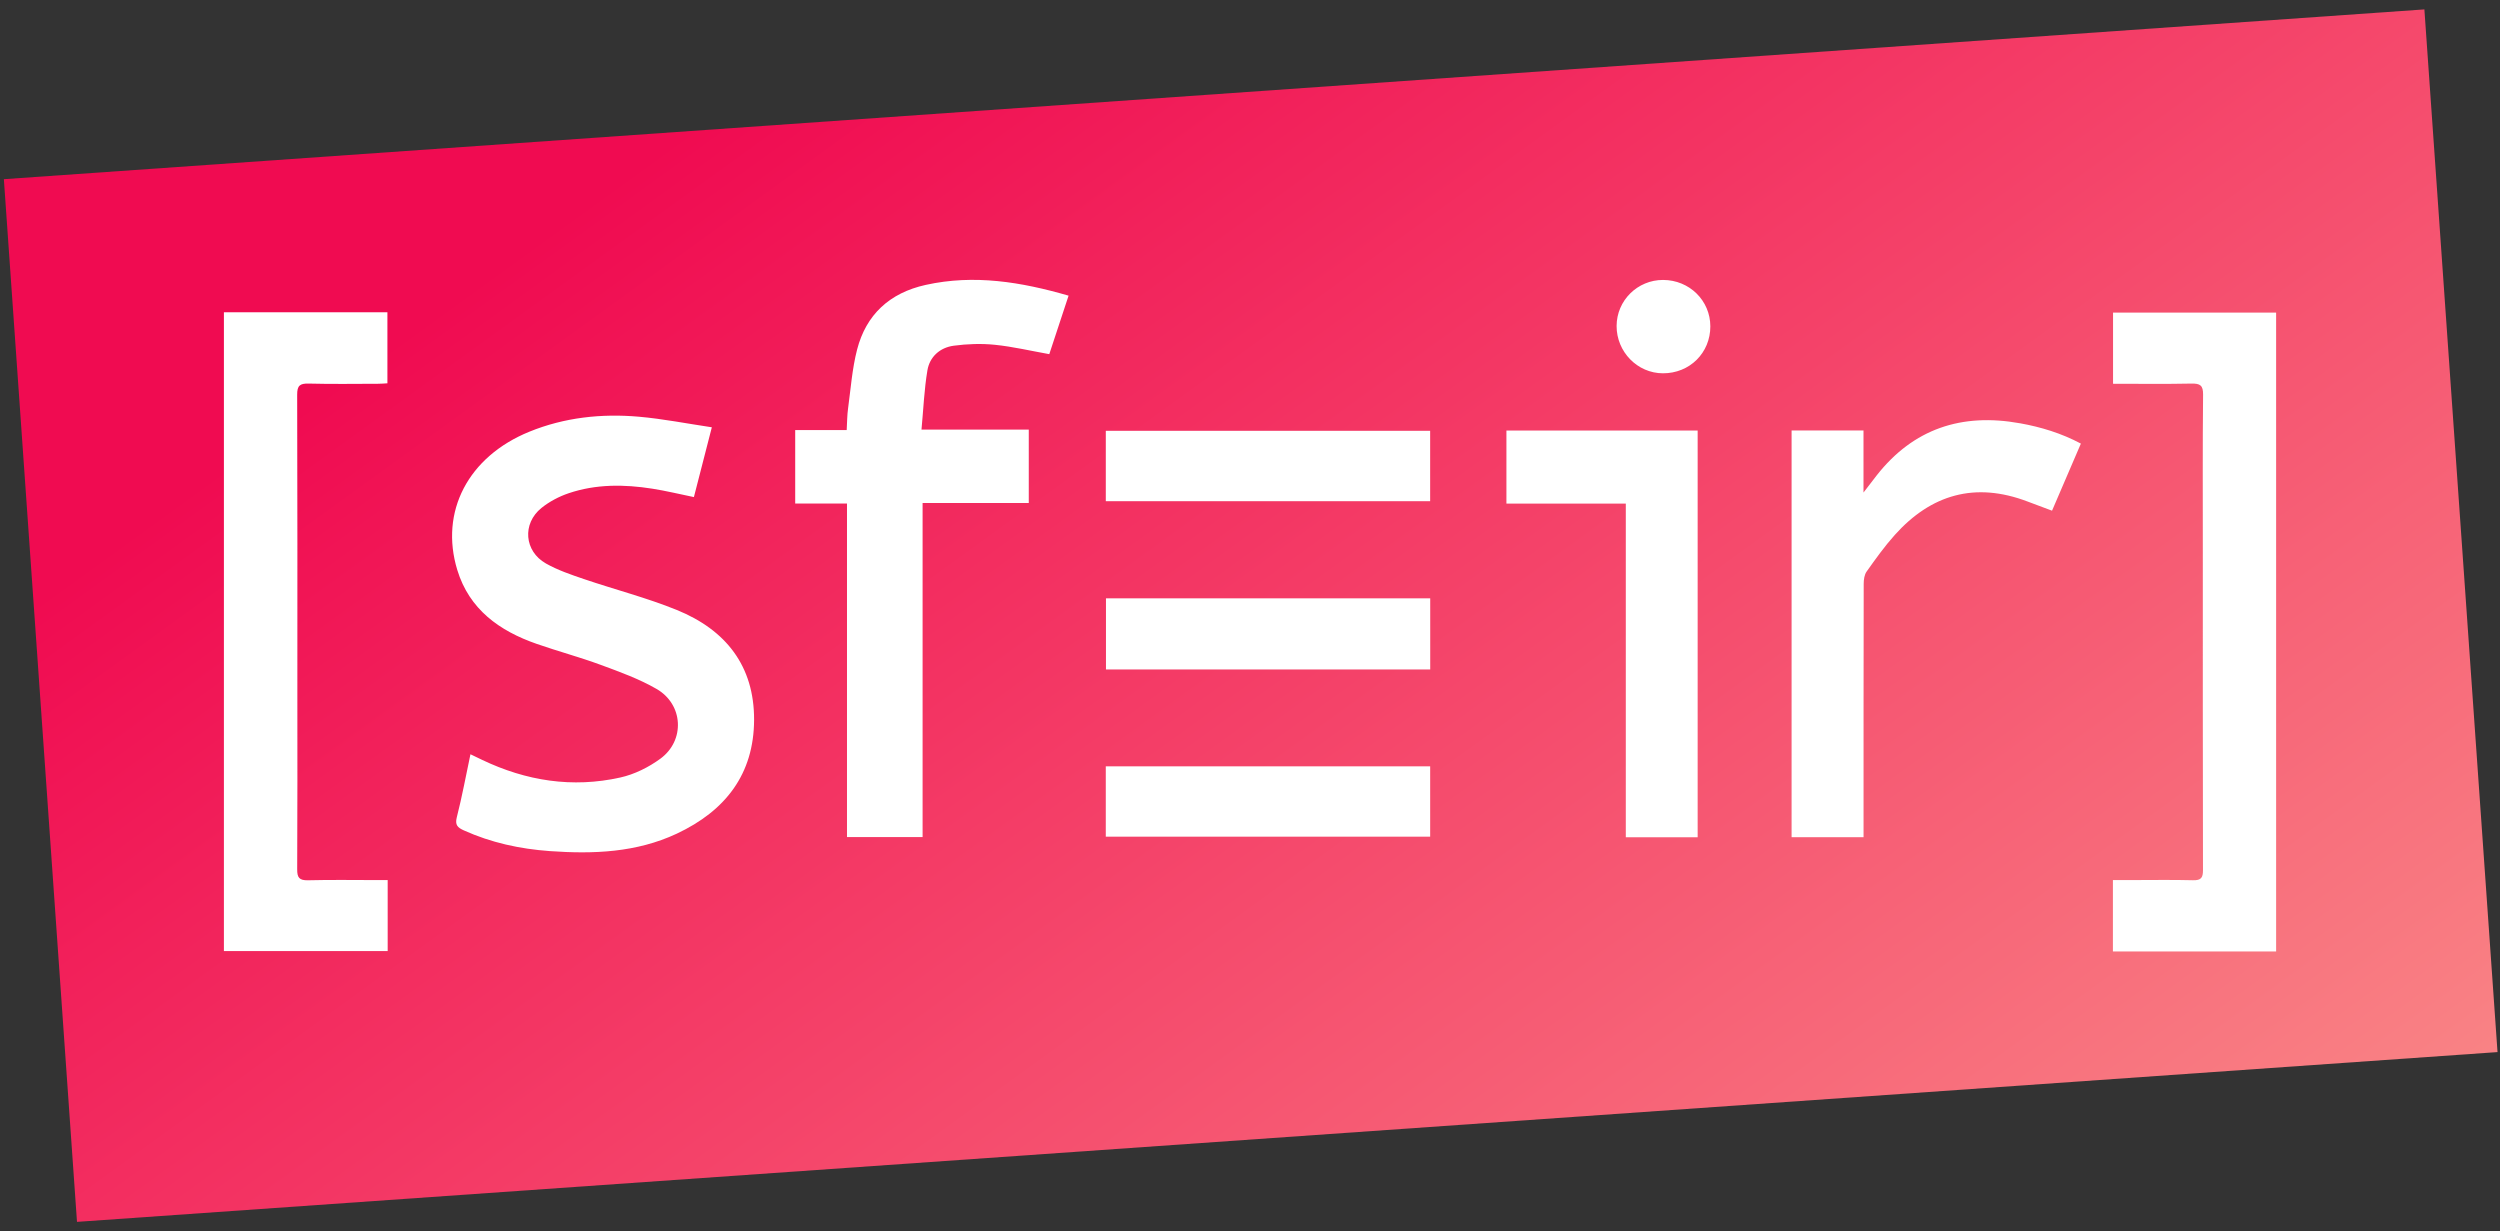
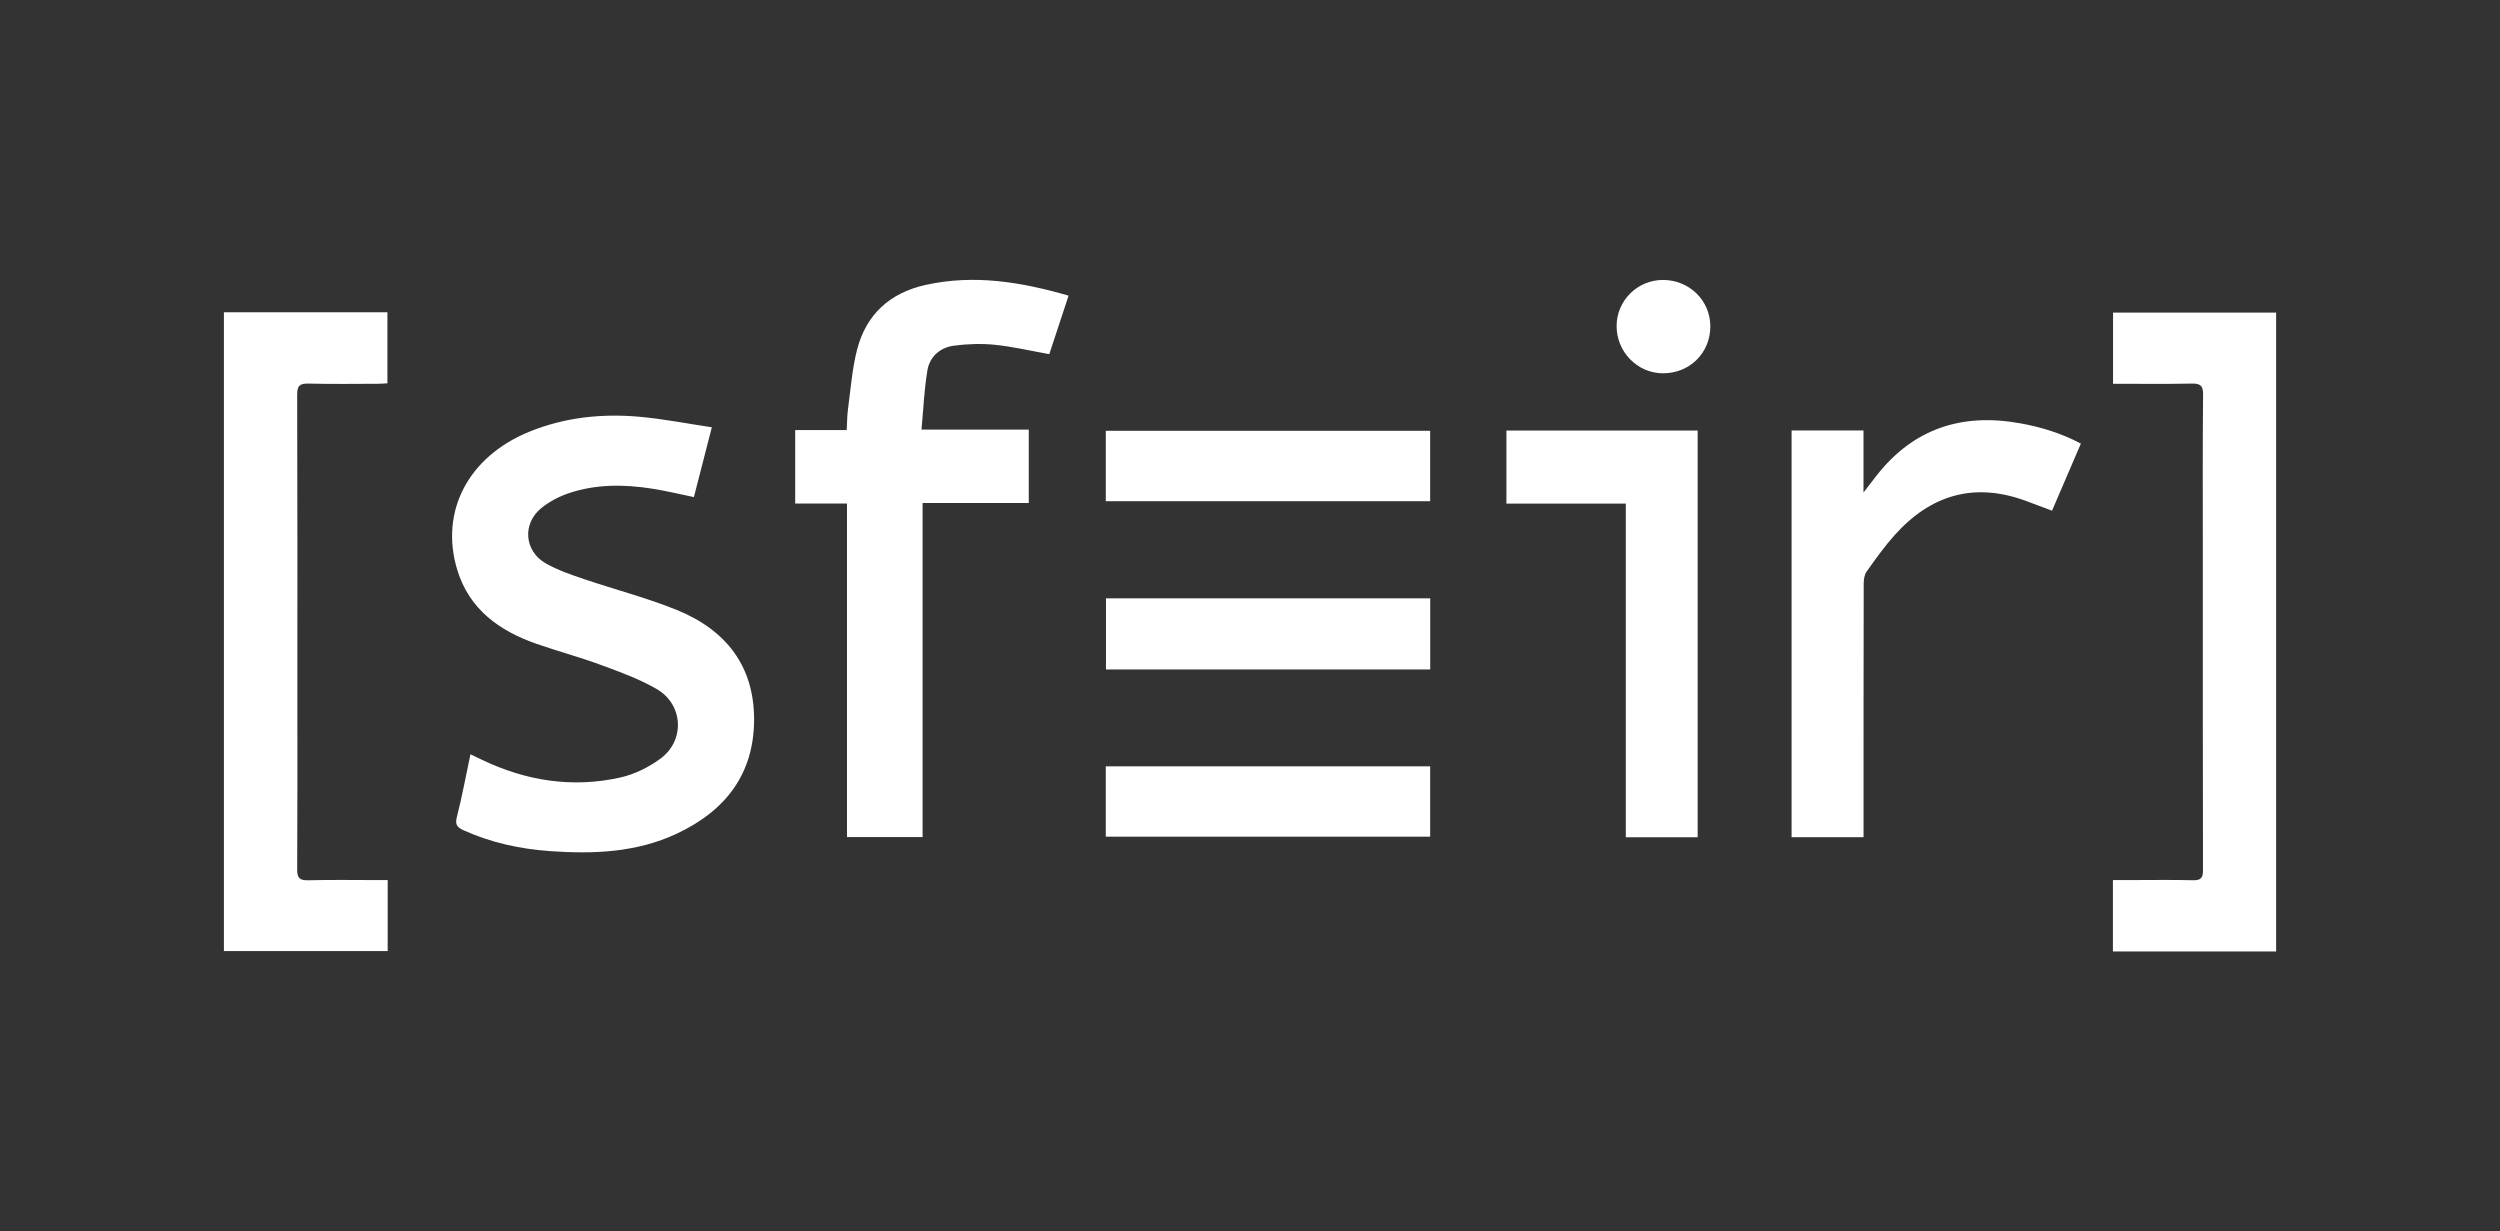
<svg xmlns="http://www.w3.org/2000/svg" height="66" viewBox="0 0 134 66" width="134">
  <rect x="0" y="0" width="134" height="66" fill="#333333" stroke="none" />
  <linearGradient id="a" x1="171.021%" x2="16.316%" y1="123%" y2="17.272%">
    <stop offset="0" stop-color="#ffcda5" />
    <stop offset="1" stop-color="#f00b51" />
  </linearGradient>
  <g fill="none" fill-rule="evenodd">
-     <path d="m2 5h130v56h-130z" fill="url(#a)" transform="matrix(.998 -.07 .07 .998 -2.139 4.754)" />
    <path d="m122 16.757v34.243h-8.748v-3.828h.959c1.111 0 2.224-.02 3.333.009.44.011.536-.14.536-.542-.013-5.747-.009-11.494-.009-17.242 0-2.748-.013-5.496.014-8.243.005-.496-.153-.604-.628-.594-1.383.029-2.765.01-4.198.01v-3.813zm-101.235-.018v3.806c-.156.009-.324.025-.494.025-1.24.002-2.48.023-3.719-.01-.484-.013-.626.111-.624.597.018 5.339.01 10.678.01 16.017 0 3.14.009 6.281-.009 9.421-.003.442.106.6.587.588 1.238-.032 2.478-.01 3.719-.01h.544v3.806h-8.778v-34.24zm13.482 5.597c1.289.114 2.565.367 3.907.567-.34 1.323-.647 2.518-.961 3.741-.764-.157-1.49-.334-2.227-.45-1.509-.238-3.023-.251-4.484.243-.521.176-1.038.45-1.462.791-1.039.84-.922 2.318.244 2.976.633.357 1.343.599 2.038.835 1.654.562 3.357.999 4.97 1.653 2.645 1.074 4.156 3.013 4.147 5.891-.01 2.903-1.524 4.872-4.145 6.102-2.164 1.014-4.468 1.1-6.803.934-1.6-.115-3.148-.45-4.613-1.112-.334-.151-.478-.289-.374-.699.279-1.095.484-2.207.732-3.38.234.113.428.206.623.3 2.362 1.129 4.841 1.52 7.411.946.758-.169 1.52-.549 2.145-1.007 1.335-.977 1.235-2.909-.203-3.739-.931-.538-1.97-.914-2.99-1.29-1.127-.416-2.293-.728-3.428-1.123-2.019-.701-3.62-1.859-4.263-3.963-.955-3.127.583-6.078 3.866-7.414 1.88-.765 3.861-.978 5.87-.802zm56.747.739v21.803h-3.851v-17.884h-6.399v-3.919zm17.28-.388c1.126.204 2.211.531 3.261 1.09-.515 1.2-1.023 2.381-1.546 3.596-.452-.169-.881-.329-1.31-.491-2.816-1.072-5.175-.377-7.12 1.793-.55.613-1.029 1.287-1.505 1.956-.126.174-.16.439-.16.662-.009 4.334-.008 8.667-.008 13v.579h-3.857v-21.801h3.854v3.329c.292-.381.496-.651.706-.917 1.961-2.498 4.552-3.363 7.685-2.795zm-50.998-6.84c-.362 1.098-.701 2.124-1.034 3.136-.994-.177-1.948-.403-2.916-.502-.726-.074-1.481-.048-2.205.049-.747.101-1.289.597-1.411 1.317-.173 1.027-.214 2.076-.318 3.178h5.75v3.937h-5.691v17.906h-4.052v-17.878h-2.776v-3.938h2.76c.024-.424.023-.796.074-1.162.143-1.055.219-2.13.484-3.156.483-1.862 1.734-3.034 3.679-3.464 2.595-.574 5.108-.161 7.656.577zm19.381 25.227v3.773h-17.387v-3.773zm.003-9.005v3.814h-17.38v-3.814zm-.004-8.977v3.774h-17.385v-3.774zm12.486-8.087c1.409.003 2.53 1.103 2.532 2.487.003 1.423-1.109 2.523-2.545 2.517-1.364-.005-2.483-1.15-2.479-2.537.004-1.365 1.12-2.47 2.492-2.467z" fill="#fff" />
  </g>
</svg>